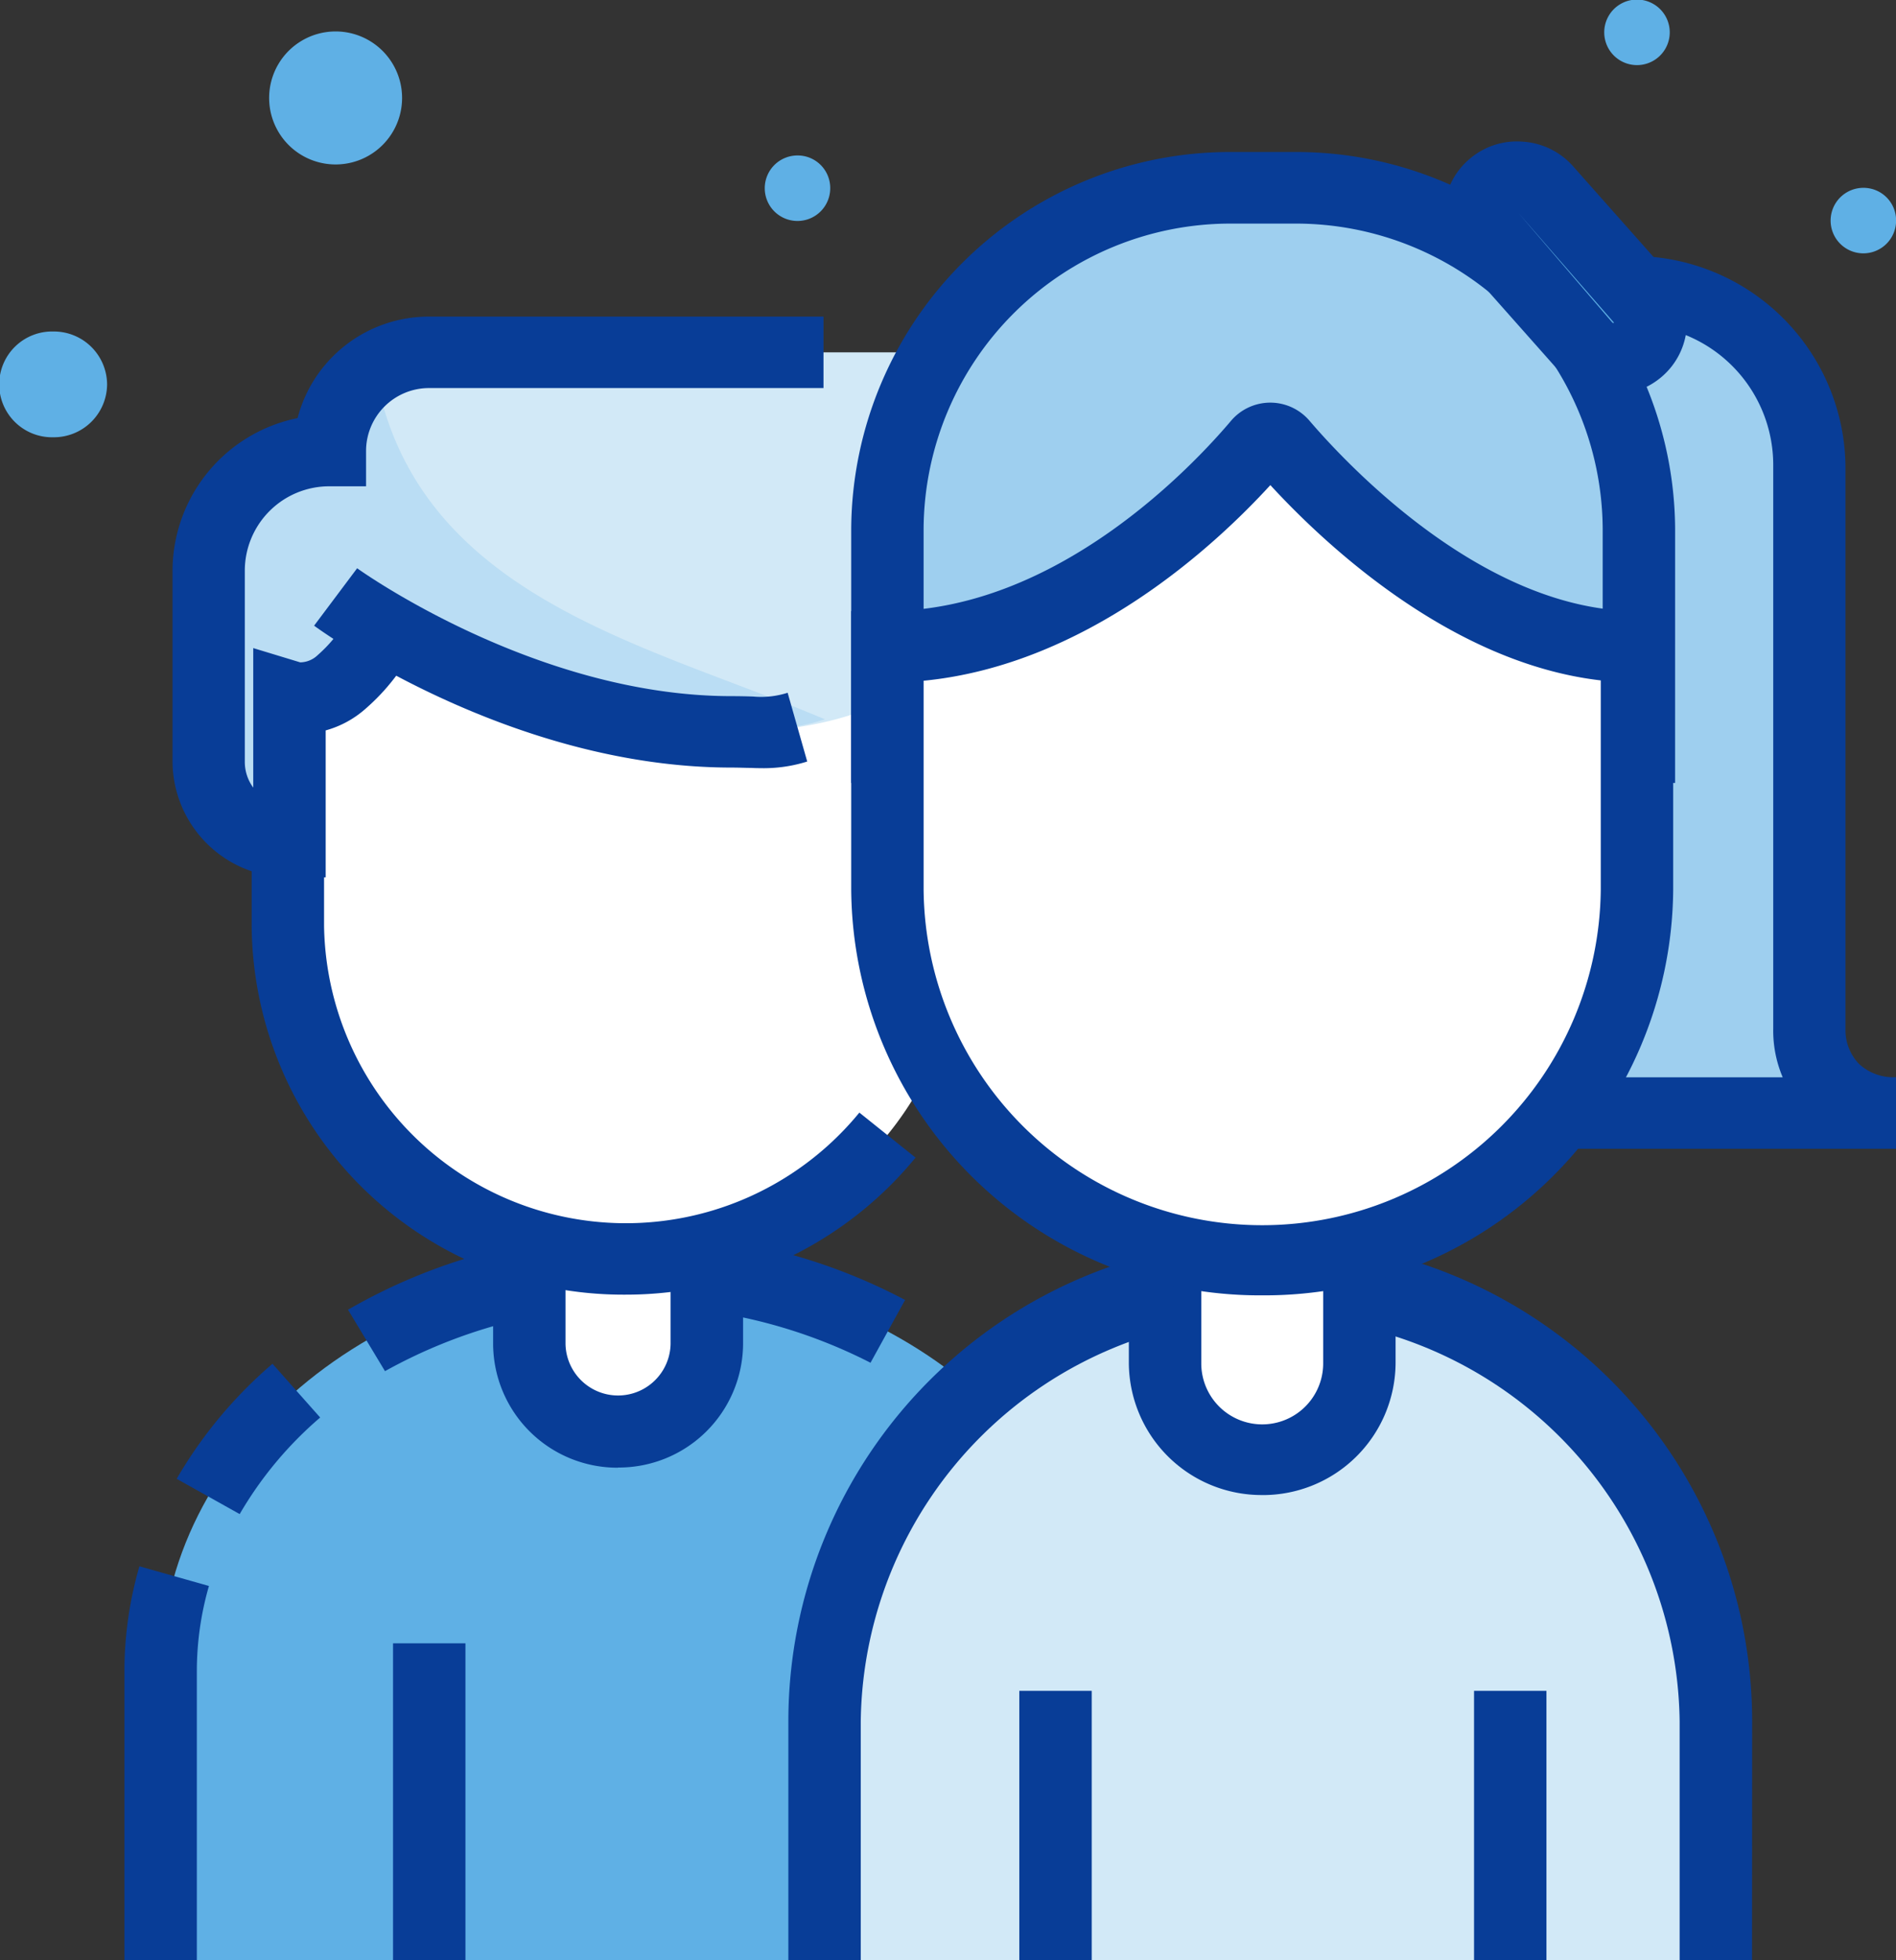
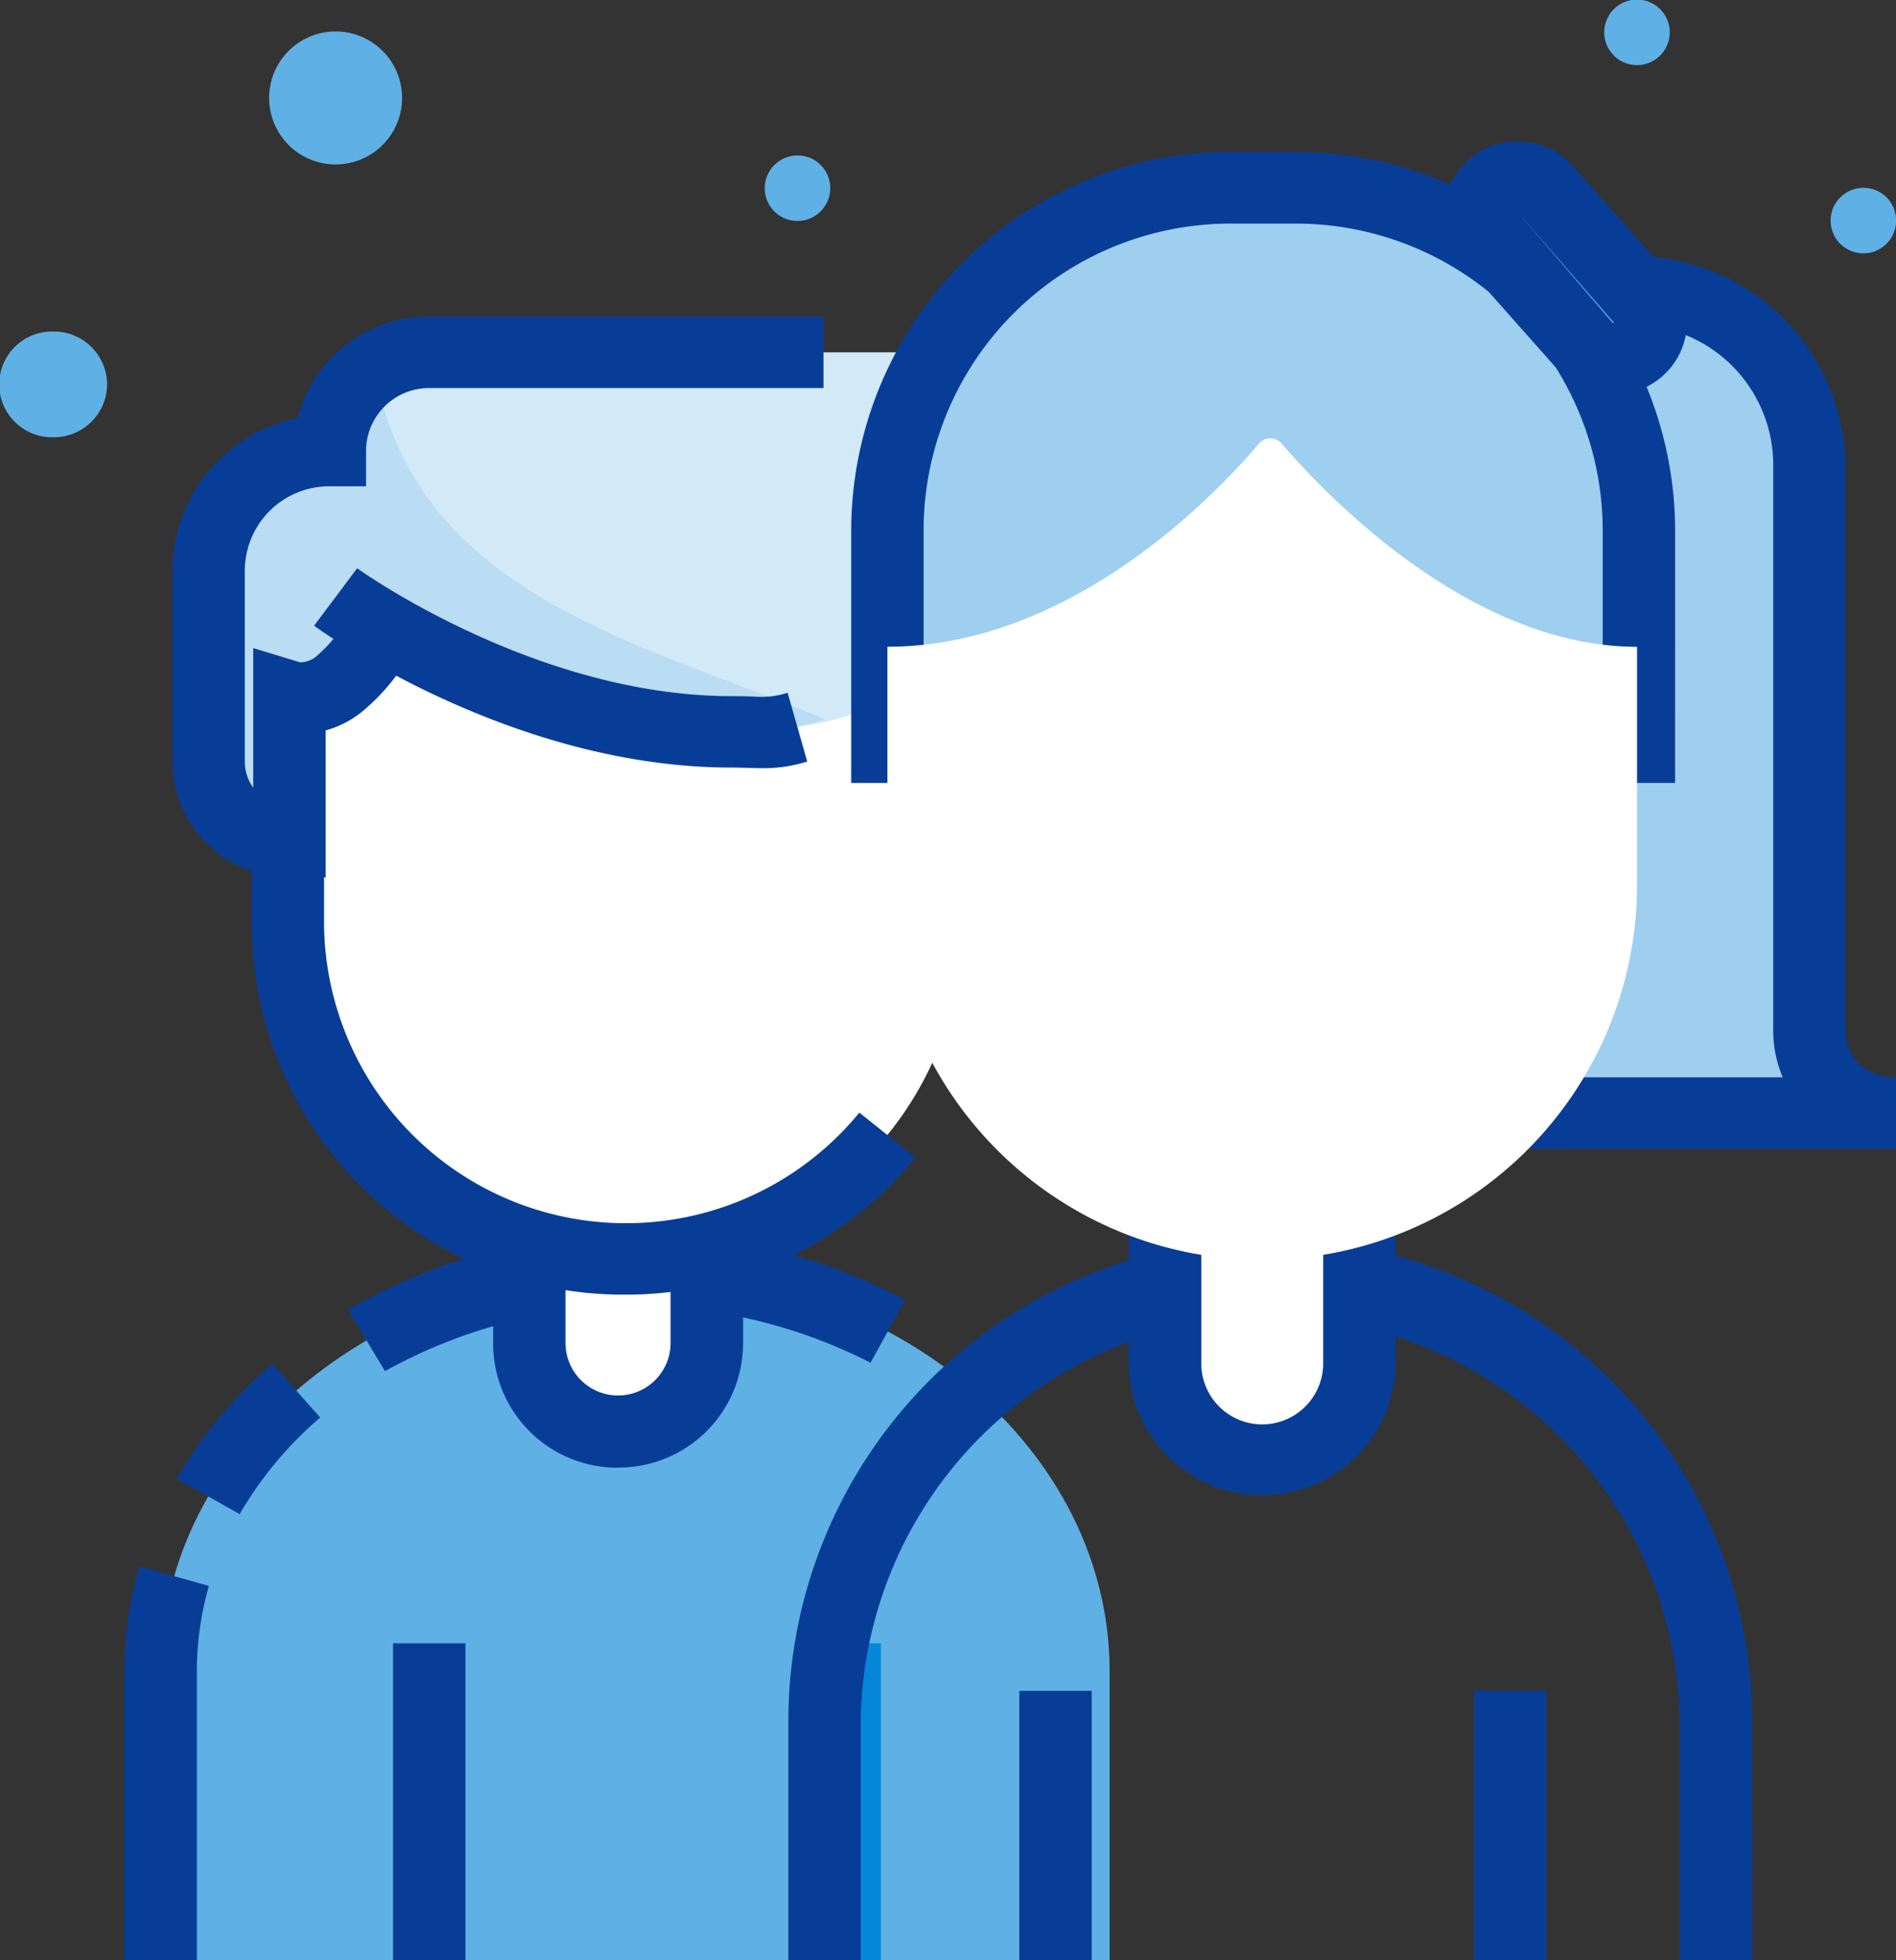
<svg xmlns="http://www.w3.org/2000/svg" id="icon8" width="60" height="62.001" viewBox="0 0 60 62.001">
  <rect x="0" y="0" width="60" height="62.001" fill="#333333" stroke="none" />
  <defs>
    <clipPath id="clip-path">
      <rect id="長方形_410" data-name="長方形 410" width="19.506" height="14.965" fill="none" />
    </clipPath>
  </defs>
  <path id="パス_313" data-name="パス 313" d="M17.916,4.286a1.036,1.036,0,1,1-1.037-1.023,1.03,1.03,0,0,1,1.037,1.023" transform="translate(8.357 1.654)" fill="#5fb0e5" />
  <path id="パス_314" data-name="パス 314" d="M35.309,1.023a1.036,1.036,0,0,1-2.073,0,1.036,1.036,0,0,1,2.073,0" transform="translate(17.531)" fill="#5fb0e5" />
  <path id="パス_315" data-name="パス 315" d="M40,4.965a1.036,1.036,0,1,1-1.037-1.023A1.03,1.03,0,0,1,40,4.965" transform="translate(20.003 1.999)" fill="#5fb0e5" />
  <path id="パス_316" data-name="パス 316" d="M3.389,8.63a1.684,1.684,0,0,1-1.7,1.673,1.673,1.673,0,1,1,0-3.345,1.684,1.684,0,0,1,1.7,1.673" transform="translate(0 3.527)" fill="#5fb0e5" />
  <path id="パス_317" data-name="パス 317" d="M9.783,2.754a2.1,2.1,0,0,1-4.207,0,2.1,2.1,0,0,1,4.207,0" transform="translate(2.941 0.344)" fill="#5fb0e5" />
  <path id="パス_318" data-name="パス 318" d="M33.359,48.494V39.352c0-6.991-6.756-12.71-15.015-12.71S3.329,32.361,3.329,39.352v9.143Z" transform="translate(1.756 13.506)" fill="#5fb0e5" />
  <path id="パス_319" data-name="パス 319" d="M4.869,45.335H2.578V36.192a11.888,11.888,0,0,1,.474-3.318l2.2.622a9.738,9.738,0,0,0-.383,2.7Z" transform="translate(1.36 16.666)" fill="#083d97" />
  <path id="パス_320" data-name="パス 320" d="M5.653,33.377,3.66,32.262a14.122,14.122,0,0,1,3.032-3.639l1.509,1.7a11.884,11.884,0,0,0-2.548,3.056" transform="translate(1.931 14.511)" fill="#083d97" />
  <path id="パス_321" data-name="パス 321" d="M8.38,30.242,7.21,28.3A17.985,17.985,0,0,1,16.3,25.891a18.117,18.117,0,0,1,8.539,2.1l-1.094,1.986a16.323,16.323,0,0,0-15.362.264" transform="translate(3.803 13.125)" fill="#083d97" />
  <rect id="長方形_408" data-name="長方形 408" width="2.291" height="10.024" transform="translate(12.438 51.976)" fill="#083d97" />
  <rect id="長方形_409" data-name="長方形 409" width="2.291" height="10.024" transform="translate(25.585 51.976)" fill="#0686d8" />
  <path id="パス_322" data-name="パス 322" d="M13.774,33.884h0a2.791,2.791,0,0,1-2.809-2.771V24.866a2.394,2.394,0,0,1,2.41-2.376h.8a2.394,2.394,0,0,1,2.41,2.376v6.246a2.79,2.79,0,0,1-2.809,2.771" transform="translate(5.784 11.401)" fill="#fff" />
  <path id="パス_323" data-name="パス 323" d="M14.169,35.4a3.933,3.933,0,0,1-3.953-3.9V25.247A3.535,3.535,0,0,1,13.77,21.74h.8a3.535,3.535,0,0,1,3.556,3.507v6.248a3.933,3.933,0,0,1-3.955,3.9M13.77,24a1.256,1.256,0,0,0-1.263,1.246v6.248a1.663,1.663,0,0,0,3.325,0V25.247A1.257,1.257,0,0,0,14.568,24Z" transform="translate(5.389 11.021)" fill="#083d97" />
  <path id="パス_324" data-name="パス 324" d="M16.644,34.277h0A10.639,10.639,0,0,1,5.964,23.74V16.6c0-5.794,4.805-5.663,10.68-5.663s10.68-.131,10.68,5.663V23.74a10.639,10.639,0,0,1-10.68,10.537" transform="translate(3.146 5.543)" fill="#fff" />
  <path id="パス_325" data-name="パス 325" d="M17.04,33.5A11.759,11.759,0,0,1,5.214,21.835V14.692H7.505v7.143a9.552,9.552,0,0,0,16.94,5.907l1.778,1.424A11.847,11.847,0,0,1,17.04,33.5" transform="translate(2.75 7.448)" fill="#083d97" />
  <path id="パス_326" data-name="パス 326" d="M6.88,22.871h0a2.54,2.54,0,0,1-2.557-2.523V14.282A3.806,3.806,0,0,1,8.154,10.5,3.128,3.128,0,0,1,11.3,7.395H26.836a3.782,3.782,0,0,1,3.806,3.757v9.105a2.358,2.358,0,0,1-2.517,2.336V16.58s-1.754,2.827-7.277,2.82A19.733,19.733,0,0,1,9.836,16.141a5.578,5.578,0,0,1-1.3,1.674,1.831,1.831,0,0,1-1.653.463Z" transform="translate(2.28 3.749)" fill="#d2e9f7" />
  <g id="グループ_855" data-name="グループ 855" transform="translate(6.603 11.655)" opacity="0.46">
    <g id="グループ_854" data-name="グループ 854">
      <g id="グループ_853" data-name="グループ 853" clip-path="url(#clip-path)">
        <path id="パス_327" data-name="パス 327" d="M6.88,22.7V18.106a1.831,1.831,0,0,0,1.653-.463,5.578,5.578,0,0,0,1.3-1.674s8.774,4.539,13.993,2.863C18.153,16.425,10.8,14.961,9.576,7.734a3.1,3.1,0,0,0-1.422,2.6A3.806,3.806,0,0,0,4.323,14.11v6.067A2.54,2.54,0,0,0,6.88,22.7" transform="translate(-4.323 -7.735)" fill="#9ecfef" />
      </g>
    </g>
  </g>
  <path id="パス_328" data-name="パス 328" d="M8.422,24.382H7.276a3.683,3.683,0,0,1-3.7-3.653V14.663A4.939,4.939,0,0,1,7.533,9.855,4.291,4.291,0,0,1,11.7,6.645H24.176v2.26H11.7a1.992,1.992,0,0,0-2,1.977v1.13H8.55a2.672,2.672,0,0,0-2.687,2.651v6.065a1.373,1.373,0,0,0,.267.814V17.129l1.485.451s.006,0,.02,0a.815.815,0,0,0,.535-.229,4.5,4.5,0,0,0,1.022-1.3l2.085.939a6.638,6.638,0,0,1-1.589,2.054,3.174,3.174,0,0,1-1.266.689Z" transform="translate(1.884 3.369)" fill="#083d97" />
  <path id="パス_329" data-name="パス 329" d="M20.722,18.25c-.118,0-.244,0-.383-.008-.173,0-.379-.011-.643-.011-6.97-.008-12.938-4.3-13.188-4.488L7.87,11.927c.055.041,5.627,4.037,11.829,4.045.29,0,.515.006.7.012a2.751,2.751,0,0,0,1.094-.119l.62,2.175a4.6,4.6,0,0,1-1.393.211" transform="translate(3.432 6.046)" fill="#083d97" />
  <path id="パス_330" data-name="パス 330" d="M44.082,32.107h-13.9V11.613a5.58,5.58,0,0,1,11.16,0V29.454a2.6,2.6,0,0,0,2.745,2.654" transform="translate(15.917 3.097)" fill="#9ecfef" />
  <path id="パス_331" data-name="パス 331" d="M44.479,33.618H29.427V11.992a6.727,6.727,0,0,1,13.452,0V29.834a1.541,1.541,0,0,0,.428,1.1,1.6,1.6,0,0,0,1.172.42Zm-12.76-2.26h9.174a3.766,3.766,0,0,1-.3-1.537V11.992a4.435,4.435,0,0,0-8.87,0Z" transform="translate(15.522 2.716)" fill="#083d97" />
  <path id="パス_332" data-name="パス 332" d="M42.167,21.634V14.709A10.873,10.873,0,0,0,31.253,3.942H29.3A10.874,10.874,0,0,0,18.384,14.709v6.924Z" transform="translate(9.697 1.999)" fill="#9ecfef" />
  <path id="パス_333" data-name="パス 333" d="M42.167,21.634V14.709A10.873,10.873,0,0,0,31.253,3.942H29.3A10.874,10.874,0,0,0,18.384,14.709v6.924Z" transform="translate(9.697 1.999)" fill="#9ecfef" />
  <path id="パス_334" data-name="パス 334" d="M43.707,23.144H17.635V15.089a11.991,11.991,0,0,1,12.059-11.9H31.65a11.991,11.991,0,0,1,12.058,11.9Zm-23.781-2.26h21.49V15.089A9.712,9.712,0,0,0,31.65,5.453H29.694a9.712,9.712,0,0,0-9.768,9.635Z" transform="translate(9.302 1.619)" fill="#083d97" />
-   <path id="パス_335" data-name="パス 335" d="M45.288,48.366V40.81a14.1,14.1,0,0,0-28.2,0v7.556Z" transform="translate(9.011 13.635)" fill="#d2e9f7" />
  <path id="パス_336" data-name="パス 336" d="M46.829,48.746H44.538V41.19a12.958,12.958,0,0,0-25.914,0v7.556H16.333V41.19a15.249,15.249,0,0,1,30.5,0Z" transform="translate(8.615 13.255)" fill="#083d97" />
  <rect id="長方形_411" data-name="長方形 411" width="2.291" height="8.522" transform="translate(32.257 53.479)" fill="#083d97" />
  <rect id="長方形_412" data-name="長方形 412" width="2.291" height="8.522" transform="translate(46.647 53.479)" fill="#083d97" />
  <path id="パス_337" data-name="パス 337" d="M27.212,34.825h0a3.055,3.055,0,0,1-3.075-3.033V25.385a3.075,3.075,0,0,1,6.15,0v6.406a3.054,3.054,0,0,1-3.075,3.033" transform="translate(12.732 11.332)" fill="#fff" />
  <path id="パス_338" data-name="パス 338" d="M27.607,36.335a4.2,4.2,0,0,1-4.22-4.162V25.766a4.221,4.221,0,0,1,8.441,0v6.408a4.2,4.2,0,0,1-4.22,4.162m0-12.473a1.918,1.918,0,0,0-1.929,1.9v6.408a1.929,1.929,0,0,0,3.858,0V25.766a1.918,1.918,0,0,0-1.929-1.9" transform="translate(12.336 10.951)" fill="#083d97" />
  <path id="パス_339" data-name="パス 339" d="M42.107,15.791v7.684a11.862,11.862,0,0,1-23.722,0V15.791c5.867,0,10.472-4.907,11.755-6.424a.475.475,0,0,1,.722,0c1.3,1.516,5.911,6.426,11.244,6.426" transform="translate(9.698 4.664)" fill="#fff" />
-   <path id="パス_340" data-name="パス 340" d="M30.641,36.686a12.933,12.933,0,0,1-13.006-12.83V15.042h1.146c5.371,0,9.681-4.607,10.874-6.017a1.63,1.63,0,0,1,2.476-.009c1.211,1.415,5.536,6.026,10.37,6.026h1.146v8.814a12.932,12.932,0,0,1-13,12.83M19.926,17.246v6.61a10.715,10.715,0,0,0,21.429,0v-6.62c-4.741-.546-8.74-4.311-10.456-6.177-1.718,1.879-5.791,5.681-10.973,6.188" transform="translate(9.302 4.284)" fill="#083d97" />
  <path id="パス_341" data-name="パス 341" d="M33.988,9.068l-3.03-3.415a1.159,1.159,0,0,1,.112-1.646,1.2,1.2,0,0,1,1.668.109l3.029,3.415a1.16,1.16,0,0,1-.11,1.647,1.2,1.2,0,0,1-1.668-.11" transform="translate(16.176 1.886)" fill="#5fb0e5" />
  <path id="パス_342" data-name="パス 342" d="M35.274,10.976a2.336,2.336,0,0,1-1.754-.784L30.49,6.777a2.278,2.278,0,0,1,.22-3.241A2.3,2.3,0,0,1,32.4,2.975a2.323,2.323,0,0,1,1.6.778l3.029,3.413a2.278,2.278,0,0,1-.217,3.241,2.337,2.337,0,0,1-1.532.568m-3-5.734L35.245,8.7a.04.04,0,0,0,.052,0Z" transform="translate(15.78 1.505)" fill="#083d97" />
</svg>